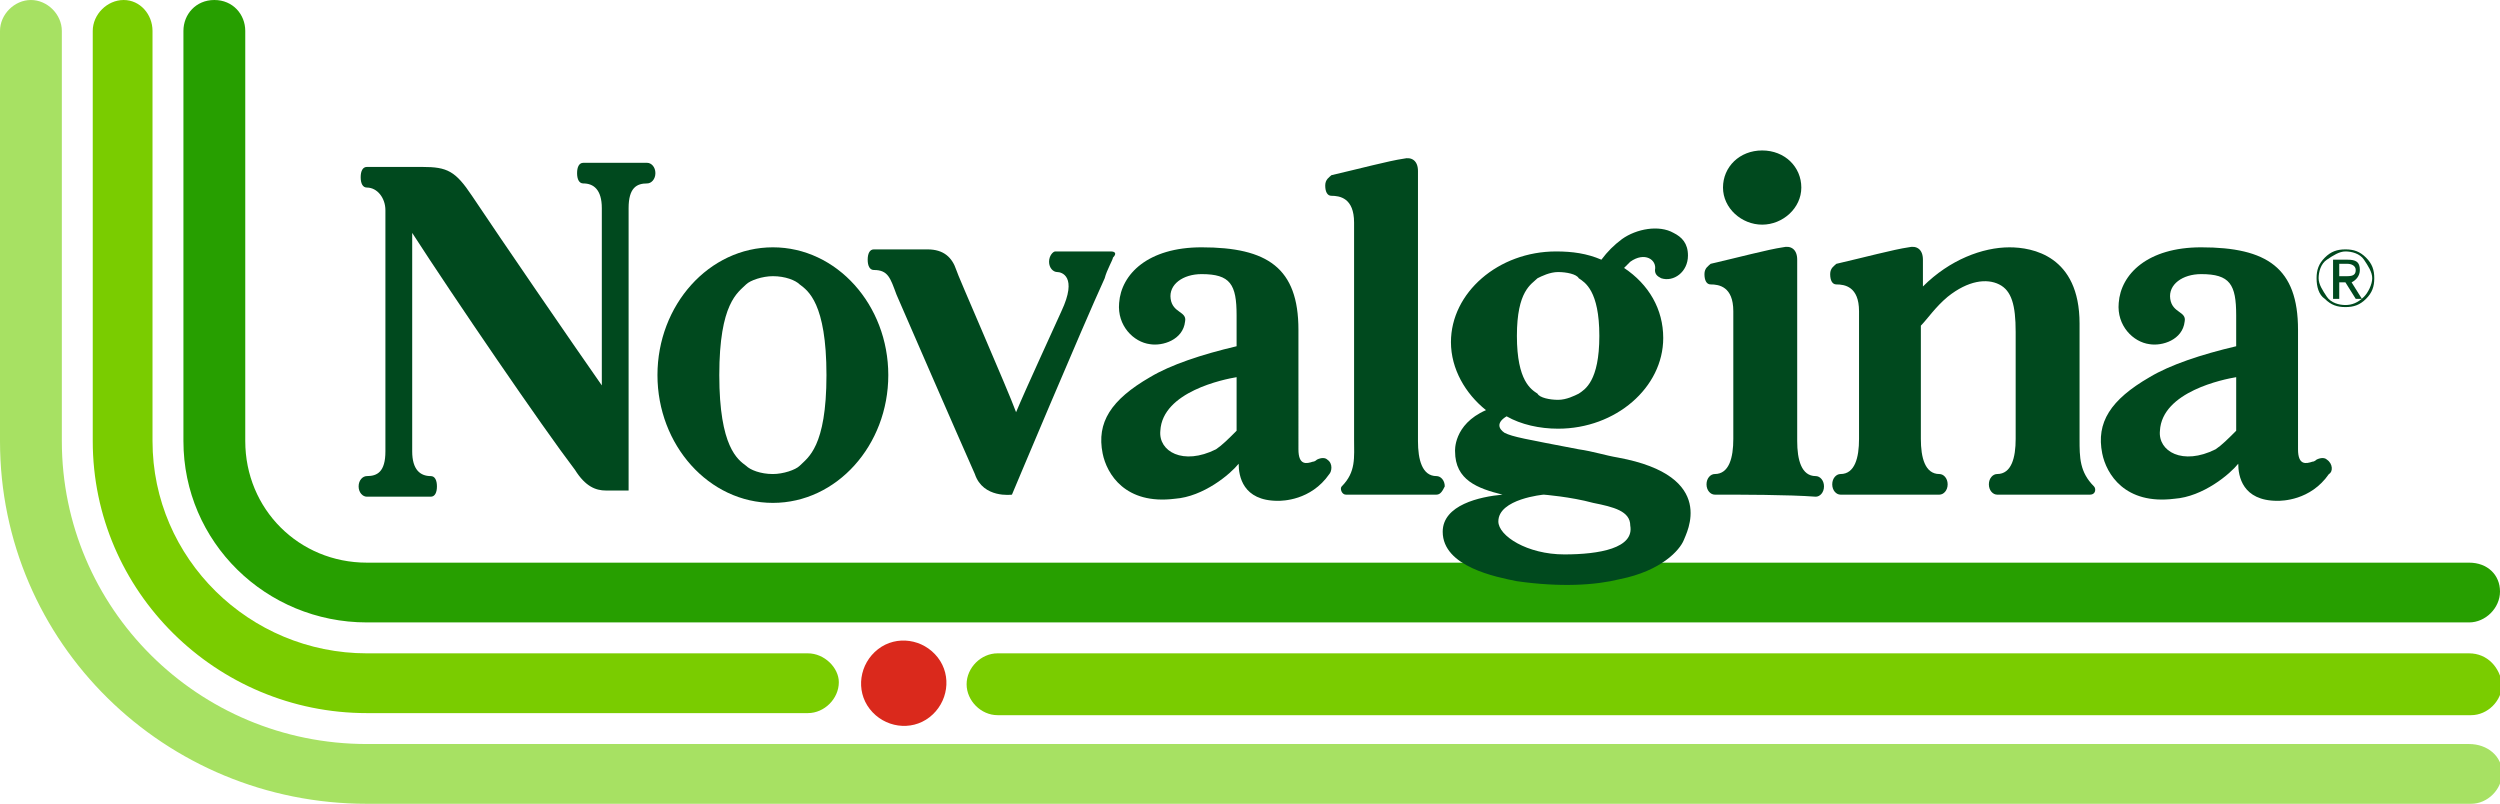
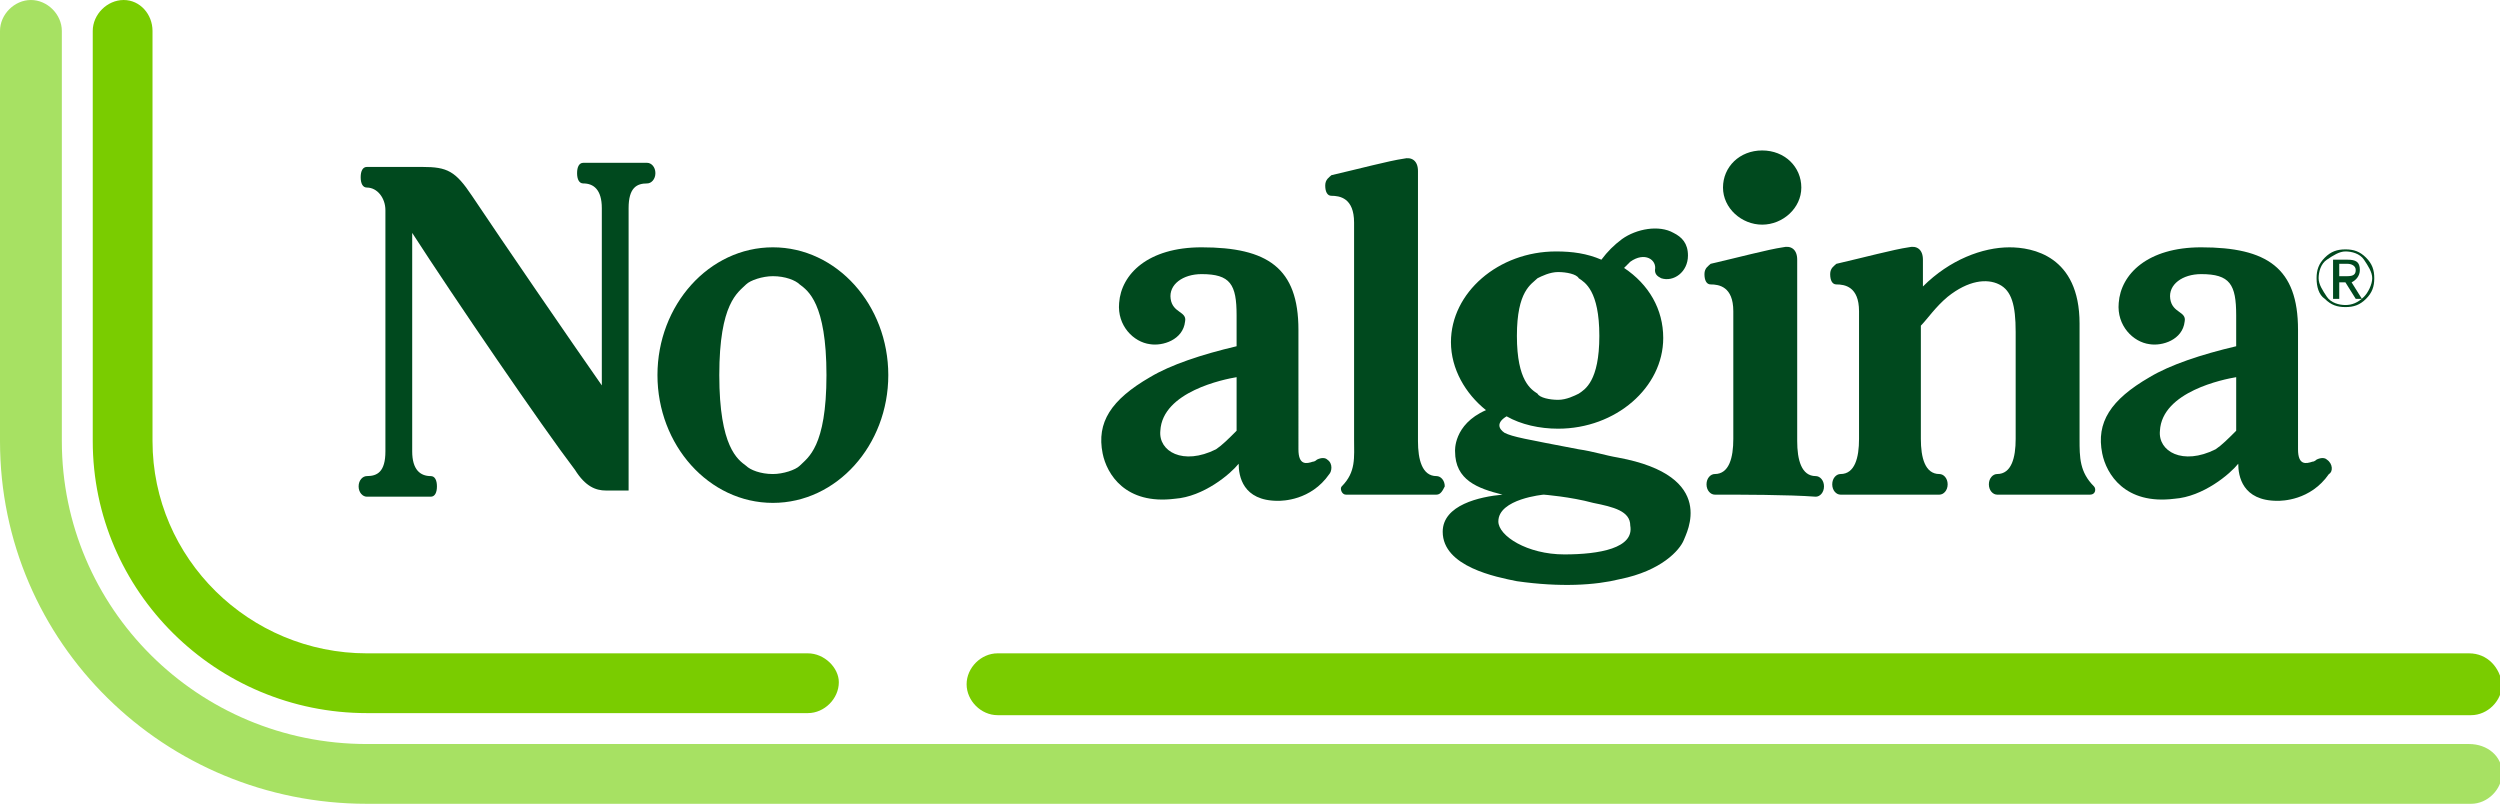
<svg xmlns="http://www.w3.org/2000/svg" version="1.1" id="Camada_1" x="0px" y="0px" viewBox="0 0 121.3 39" style="enable-background:new 0 0 121.3 39;" xml:space="preserve">
  <style type="text/css"> .st0{fill:#DA291C;} .st1{fill:#7ACC00;} .st2{fill:#279F00;} .st3{fill:#A7E163;} .st4{fill:#00491E;} </style>
  <g id="surface1">
-     <path class="st0" d="M42.2,34.4c-0.7-0.9-0.5-2.2,0.4-2.9c0.9-0.7,2.2-0.5,2.9,0.4c0.7,0.9,0.5,2.2-0.4,2.9 C44.2,35.5,42.9,35.3,42.2,34.4z" />
    <path class="st1" d="M119.8,31.7H48.5c0,0,0,0-0.1,0c-0.8,0-1.5,0.7-1.5,1.5s0.7,1.5,1.5,1.5c0,0,0,0,0.1,0h71.4 c0.8,0,1.5-0.7,1.5-1.5C121.3,32.4,120.7,31.7,119.8,31.7z" />
-     <path class="st2" d="M119.8,27.3h-102c-3.3,0-5.9-2.6-5.9-5.9V1.5c0-0.8-0.6-1.5-1.5-1.5S8.9,0.7,8.9,1.5v19.9c0,4.9,4,8.8,8.9,8.8 h102c0.8,0,1.5-0.7,1.5-1.5C121.3,27.9,120.7,27.3,119.8,27.3z" />
    <path class="st1" d="M39.2,31.7C39.2,31.7,39.1,31.7,39.2,31.7l-21.4,0c-5.7,0-10.4-4.6-10.4-10.3V1.5C7.4,0.7,6.8,0,6,0 C5.2,0,4.5,0.7,4.5,1.5v19.9c0,7.3,6,13.2,13.3,13.2h21.4c0,0,0,0,0,0c0.8,0,1.5-0.7,1.5-1.5C40.7,32.4,40,31.7,39.2,31.7z" />
    <path class="st3" d="M119.8,36.1h-102C9.6,36.1,3,29.5,3,21.4V1.5C3,0.7,2.3,0,1.5,0C0.7,0,0,0.7,0,1.5v19.9C0,31.2,8,39,17.8,39 h102.1c0.8,0,1.5-0.7,1.5-1.5S120.7,36.1,119.8,36.1z" />
    <path class="st4" d="M114.8,12.5c-0.3-0.3-0.6-0.4-1-0.4c-0.4,0-0.7,0.1-1,0.4c-0.3,0.3-0.4,0.6-0.4,1s0.1,0.8,0.4,1 c0.3,0.3,0.6,0.4,1,0.4c0.4,0,0.7-0.1,1-0.4c0.3-0.3,0.4-0.6,0.4-1S115.1,12.8,114.8,12.5z M114.7,14.4c-0.3,0.3-0.6,0.4-0.9,0.4 s-0.7-0.1-0.9-0.4c-0.2-0.3-0.4-0.6-0.4-0.9s0.1-0.7,0.4-0.9s0.6-0.4,0.9-0.4s0.7,0.1,0.9,0.4c0.2,0.3,0.4,0.6,0.4,0.9 S114.9,14.2,114.7,14.4z" />
    <path class="st4" d="M114.5,13.1c0-0.4-0.2-0.5-0.6-0.5h-0.7v1.9h0.3v-0.8h0.3l0.5,0.8h0.3l-0.5-0.8 C114.3,13.6,114.5,13.4,114.5,13.1z M113.5,13.4v-0.6h0.4c0.2,0,0.4,0.1,0.4,0.3c0,0.2-0.1,0.3-0.4,0.3L113.5,13.4L113.5,13.4z" />
    <path class="st4" d="M85.5,10.9c-1,0-1.9-0.8-1.9-1.8s0.8-1.8,1.9-1.8s1.9,0.8,1.9,1.8S86.5,10.9,85.5,10.9z" />
    <path class="st4" d="M69.7,24c0,0-3.1,0-4.4,0c-0.2,0-0.3-0.3-0.2-0.4c0.7-0.7,0.6-1.4,0.6-2.3c0-2.7,0-10.5,0-10.5 c0-1.2-0.7-1.3-1.1-1.3c-0.2,0-0.3-0.2-0.3-0.5c0-0.3,0.2-0.4,0.3-0.5c1.3-0.3,2.8-0.7,3.5-0.8c0.4-0.1,0.7,0.1,0.7,0.6 c0,3,0,9.8,0,13.1c0,0.9,0.2,1.7,0.9,1.7c0.2,0,0.4,0.2,0.4,0.5C70,23.8,69.9,24,69.7,24z" />
    <path class="st4" d="M64.4,22.3c-0.1-0.1-0.3-0.1-0.5,0c0,0-0.1,0.1-0.2,0.1c-0.3,0.1-0.7,0.2-0.7-0.6V16c0-3-1.5-4-4.7-4 c-2.6,0-3.9,1.3-4,2.7c-0.1,1.1,0.7,1.9,1.5,2c0.6,0.1,1.6-0.2,1.7-1.1c0.1-0.5-0.6-0.4-0.7-1.1c-0.1-0.7,0.6-1.2,1.5-1.2 c1.4,0,1.7,0.5,1.7,2v1.5c-1.7,0.4-3.2,0.9-4.2,1.5c-1.9,1.1-2.6,2.2-2.3,3.7c0.2,1,1.1,2.5,3.5,2.2c1.4-0.1,2.7-1.2,3.1-1.7 c0,0.6,0.2,1.8,1.9,1.8c0.2,0,1.6,0,2.5-1.3C64.6,22.9,64.7,22.5,64.4,22.3z M60,20.9c-0.4,0.4-0.7,0.7-1,0.9 c-1.6,0.8-2.8,0.1-2.7-0.9c0.1-1.9,3.1-2.5,3.7-2.6L60,20.9L60,20.9z" />
    <path class="st4" d="M112.9,22.3c-0.1-0.1-0.3-0.1-0.5,0c0,0-0.1,0.1-0.2,0.1c-0.3,0.1-0.7,0.2-0.7-0.6V16c0-3-1.5-4-4.7-4 c-2.6,0-3.9,1.3-4,2.7c-0.1,1.1,0.7,1.9,1.5,2c0.6,0.1,1.6-0.2,1.7-1.1c0.1-0.5-0.6-0.4-0.7-1.1c-0.1-0.7,0.6-1.2,1.5-1.2 c1.4,0,1.7,0.5,1.7,2v1.5c-1.7,0.4-3.2,0.9-4.2,1.5c-1.9,1.1-2.6,2.2-2.3,3.7c0.2,1,1.1,2.5,3.5,2.2c1.4-0.1,2.7-1.2,3.1-1.7 c0,0.6,0.2,1.8,1.9,1.8c0.2,0,1.6,0,2.5-1.3C113.2,22.9,113.2,22.5,112.9,22.3z M108.5,20.9c-0.4,0.4-0.7,0.7-1,0.9 c-1.6,0.8-2.8,0.1-2.7-0.9c0.1-1.9,3.1-2.5,3.7-2.6L108.5,20.9L108.5,20.9z" />
-     <path class="st4" d="M53.6,13.5C52.5,15.9,49.1,24,49.1,24s-1.4,0.2-1.8-1c-0.8-1.8-3.5-8-3.8-8.7c-0.3-0.8-0.4-1.2-1.1-1.2 c-0.2,0-0.3-0.2-0.3-0.5s0.1-0.5,0.3-0.5c0.6,0,2.6,0,2.6,0c0.8,0,1.2,0.4,1.4,1c0,0.1,2.5,5.8,2.9,6.9c0.5-1.2,1.8-4,2.2-4.9 c0.8-1.7,0-1.9-0.2-1.9c-0.2,0-0.4-0.2-0.4-0.5c0-0.3,0.2-0.5,0.3-0.5c0.7,0,1.7,0,2.7,0c0.2,0,0.3,0.1,0.1,0.3 C54,12.6,53.7,13.1,53.6,13.5z" />
    <path class="st4" d="M37.5,12c-3.1,0-5.6,2.8-5.6,6.2c0,3.4,2.5,6.2,5.6,6.2s5.6-2.8,5.6-6.2C43.1,14.8,40.6,12,37.5,12z M38.8,22.6c-0.2,0.2-0.8,0.4-1.3,0.4c-0.6,0-1.1-0.2-1.3-0.4c-0.4-0.3-1.3-0.9-1.3-4.4c0-3.5,0.9-4,1.3-4.4 c0.2-0.2,0.8-0.4,1.3-0.4c0.6,0,1.1,0.2,1.3,0.4c0.4,0.3,1.3,0.9,1.3,4.4C40.1,21.7,39.2,22.2,38.8,22.6z" />
    <path class="st4" d="M20,11.3c0,0,0,8.4,0,10.6c0,0.9,0.4,1.2,0.9,1.2c0.2,0,0.3,0.2,0.3,0.5c0,0.3-0.1,0.5-0.3,0.5 c-0.8,0-3.1,0-3.1,0c-0.2,0-0.4-0.2-0.4-0.5c0-0.3,0.2-0.5,0.4-0.5c0.5,0,0.9-0.2,0.9-1.2c0-3.4,0-8.7,0-11.7 c0-0.6-0.4-1.1-0.9-1.1c-0.2,0-0.3-0.2-0.3-0.5c0-0.3,0.1-0.5,0.3-0.5c0.7,0,1.4,0,2.7,0c1.2,0,1.6,0.2,2.4,1.4 c1.4,2.1,4.9,7.2,6.3,9.2c0,0,0-6.4,0-8.6c0-0.9-0.4-1.2-0.9-1.2c-0.2,0-0.3-0.2-0.3-0.5c0-0.3,0.1-0.5,0.3-0.5c0.8,0,3.1,0,3.1,0 c0.2,0,0.4,0.2,0.4,0.5c0,0.3-0.2,0.5-0.4,0.5c-0.5,0-0.9,0.2-0.9,1.2c0,3.4,0,13.7,0,13.7s-0.5,0-1.1,0c-0.5,0-1-0.2-1.5-1 C26.3,20.7,22,14.4,20,11.3z" />
    <path class="st4" d="M83.2,24c-0.2,0-0.4-0.2-0.4-0.5c0-0.3,0.2-0.5,0.4-0.5c0.7,0,0.9-0.8,0.9-1.7c0-3.3,0-4.7,0-6.2 c0-1.2-0.7-1.3-1.1-1.3c-0.2,0-0.3-0.2-0.3-0.5c0-0.3,0.2-0.4,0.3-0.5c1.3-0.3,2.8-0.7,3.5-0.8c0.4-0.1,0.7,0.1,0.7,0.6 c0,3,0,5.5,0,8.8c0,0.9,0.2,1.7,0.9,1.7c0.2,0,0.4,0.2,0.4,0.5c0,0.3-0.2,0.5-0.4,0.5C86.8,24,84.4,24,83.2,24z" />
    <path class="st4" d="M96.9,24c-0.2,0-0.4-0.2-0.4-0.5c0-0.3,0.2-0.5,0.4-0.5c0.7,0,0.9-0.8,0.9-1.7c0-1.7,0-4.5,0-5.2 c0-1.3-0.2-2-0.8-2.3c-0.6-0.3-1.5-0.2-2.5,0.6c-0.6,0.5-1,1.1-1.3,1.4c0,1.7,0,3.4,0,5.5c0,0.9,0.2,1.7,0.9,1.7 c0.2,0,0.4,0.2,0.4,0.5c0,0.3-0.2,0.5-0.4,0.5c-1.2,0-3.6,0-4.8,0c-0.2,0-0.4-0.2-0.4-0.5c0-0.3,0.2-0.5,0.4-0.5 c0.7,0,0.9-0.8,0.9-1.7c0-3.3,0-4.7,0-6.2c0-1.2-0.7-1.3-1.1-1.3c-0.2,0-0.3-0.2-0.3-0.5c0-0.3,0.2-0.4,0.3-0.5 c1.3-0.3,2.8-0.7,3.5-0.8c0.4-0.1,0.7,0.1,0.7,0.6c0,0.4,0,0.9,0,1.3c1.3-1.3,2.9-1.9,4.2-1.9c1.1,0,3.4,0.4,3.4,3.7 c0,1.5,0,4.2,0,5.6c0,0.9,0,1.6,0.7,2.3c0.1,0.1,0.1,0.4-0.2,0.4C100.1,24,98,24,96.9,24z" />
    <path class="st4" d="M78.5,22.2c-0.6-0.1-1.2-0.3-1.9-0.4c-2.6-0.5-3.2-0.6-3.6-0.8c-0.3-0.2-0.4-0.5,0.1-0.8 c0.7,0.4,1.6,0.6,2.5,0.6c2.8,0,5.1-2,5.1-4.4c0-1.4-0.7-2.6-1.9-3.4c0.1-0.1,0.2-0.2,0.3-0.3c0.7-0.5,1.3-0.1,1.2,0.4 c0,0.2,0.1,0.3,0.3,0.4c0.6,0.2,1.3-0.3,1.3-1.1c0-0.6-0.3-0.9-0.7-1.1c-0.7-0.4-1.8-0.2-2.5,0.3c-0.4,0.3-0.7,0.6-1,1 c-0.7-0.3-1.4-0.4-2.2-0.4c-2.8,0-5.1,2-5.1,4.4c0,1.3,0.7,2.5,1.7,3.3c-1.6,0.7-1.5,2-1.5,2c0,1.4,1.1,1.8,2.3,2.1 c-1.1,0.1-2.9,0.5-2.9,1.8c0,1.7,2.6,2.2,3.6,2.4c2.1,0.3,3.8,0.2,5-0.1c2-0.4,2.9-1.4,3.1-1.9C81.8,25.9,83.4,23.1,78.5,22.2z M74.6,13.5c0.2-0.1,0.6-0.3,1-0.3s0.9,0.1,1,0.3c0.3,0.2,1,0.6,1,2.8c0,2.2-0.7,2.6-1,2.8c-0.2,0.1-0.6,0.3-1,0.3s-0.9-0.1-1-0.3 c-0.3-0.2-1-0.6-1-2.8S74.3,13.8,74.6,13.5z M75.9,26.9c-1.8,0-3.2-0.9-3.2-1.6c0-1.1,2.2-1.3,2.2-1.3s1.3,0.1,2.4,0.4 c1,0.2,1.8,0.4,1.8,1.1C79.3,26.6,77.6,26.9,75.9,26.9z" />
  </g>
</svg>